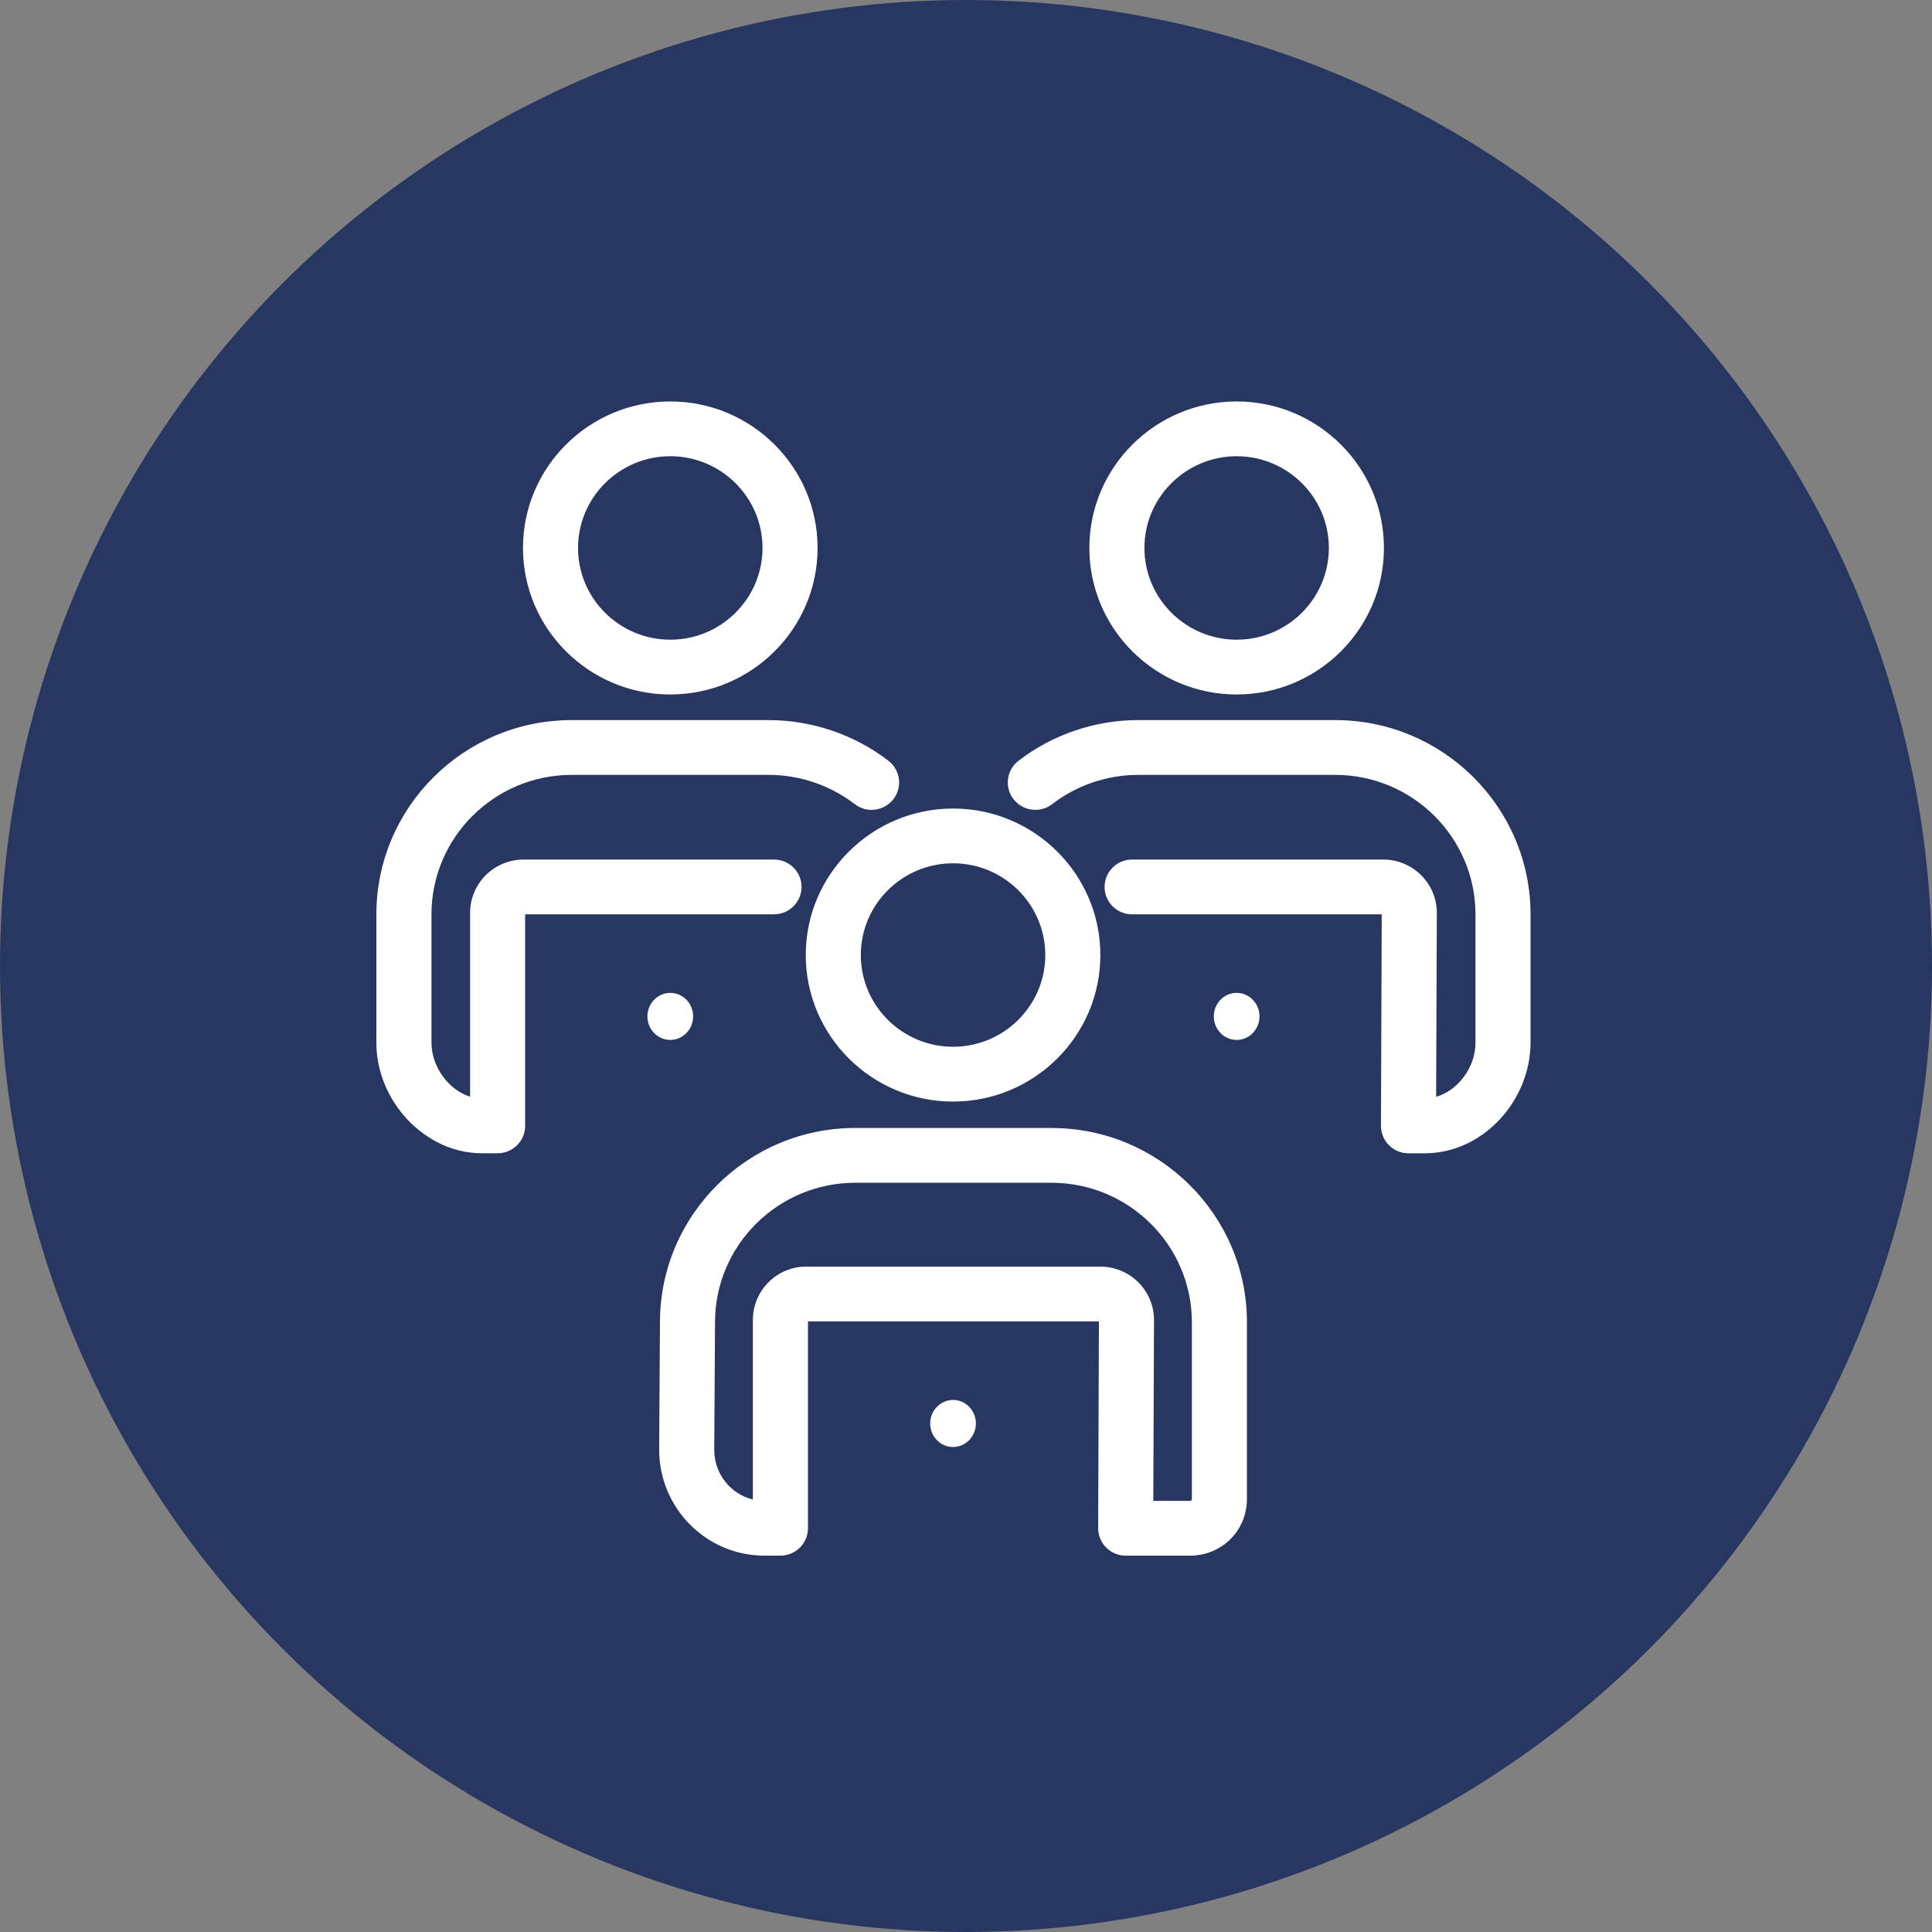
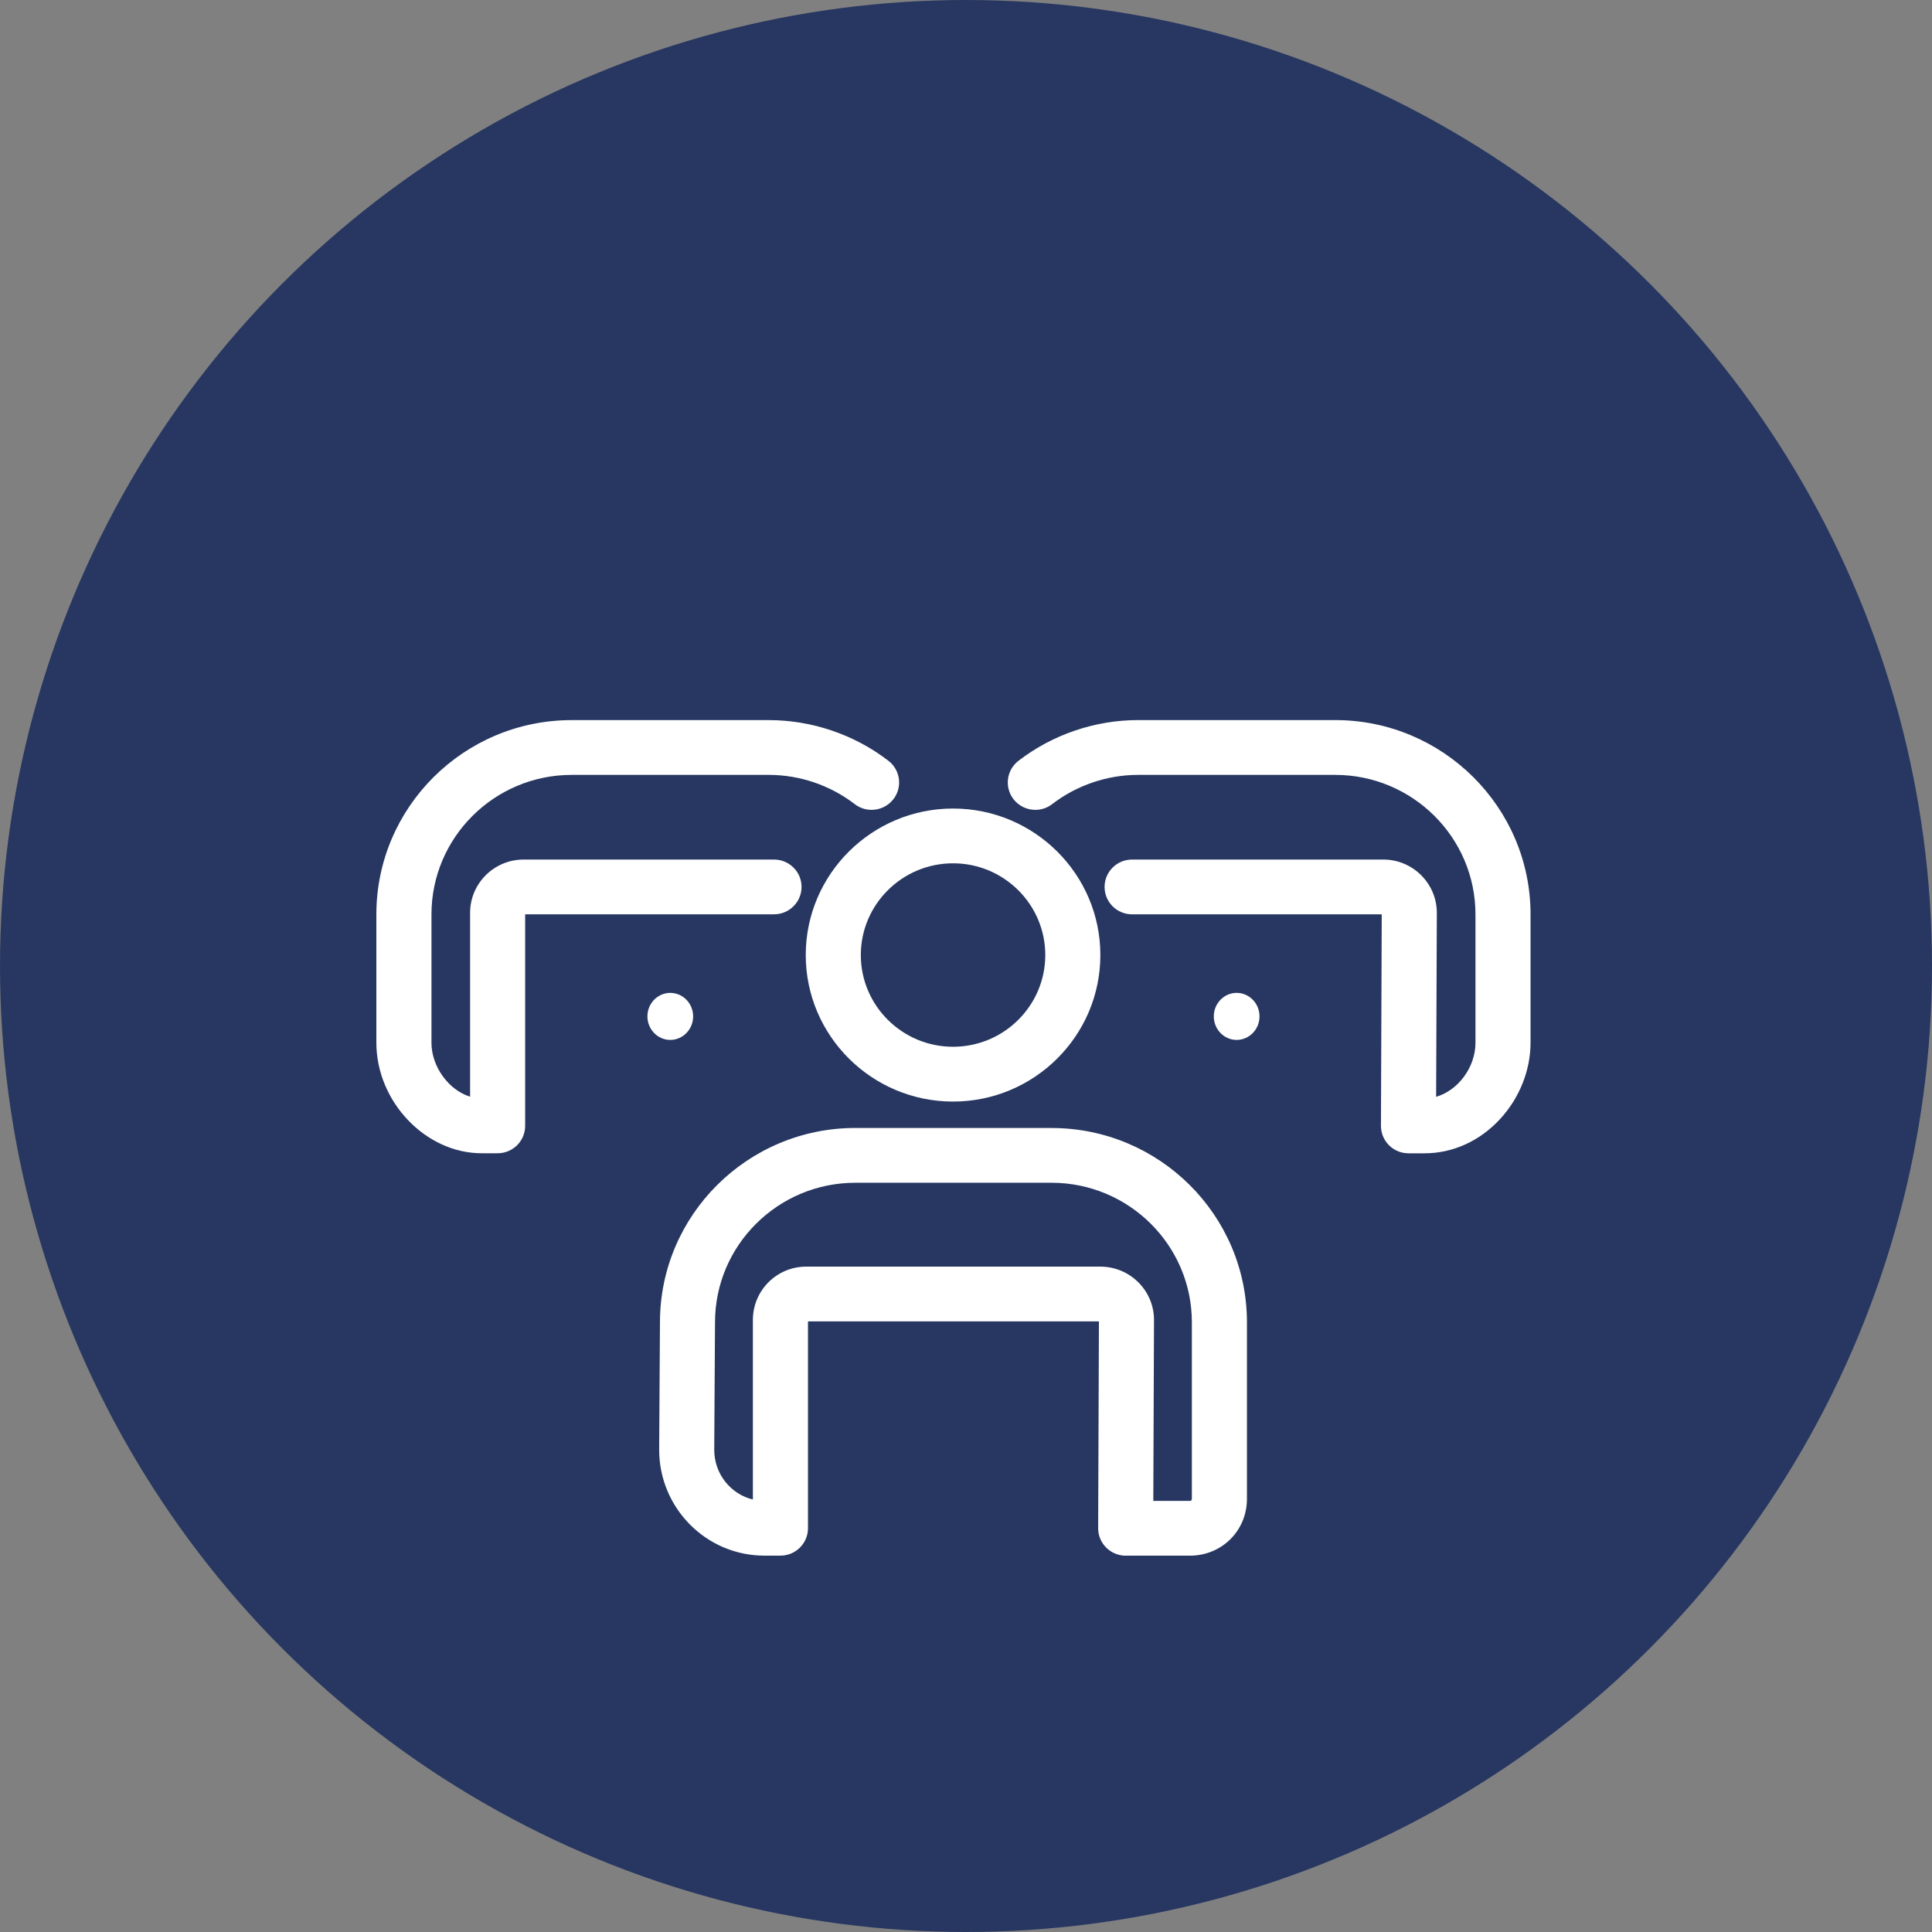
<svg xmlns="http://www.w3.org/2000/svg" width="77" height="77" viewBox="0 0 77 77" fill="none">
  <rect x="0" y="0" width="77" height="77" fill="#808080" stroke="none" />
  <circle cx="38.5" cy="38.5" r="38.5" fill="#273761" />
  <g clip-path="url(#clip0_3_101)">
    <path d="M32.113 38.063C32.113 41.283 34.747 43.903 37.984 43.903C41.222 43.903 43.855 41.283 43.855 38.063C43.855 34.843 41.222 32.224 37.984 32.224C34.747 32.224 32.113 34.843 32.113 38.063ZM37.984 34.407C40.011 34.407 41.66 36.047 41.66 38.063C41.66 40.079 40.011 41.719 37.984 41.719C35.957 41.719 34.308 40.079 34.308 38.063C34.308 36.047 35.957 34.407 37.984 34.407Z" fill="white" />
    <path d="M41.91 44.955H34.089C29.798 44.955 26.307 48.425 26.303 52.691C26.303 52.691 26.303 52.692 26.303 52.693L26.271 57.774C26.271 57.774 26.271 57.776 26.271 57.777C26.271 57.778 26.271 57.779 26.271 57.78C26.271 60.107 28.152 62 30.465 62H31.104C31.71 62 32.202 61.511 32.202 60.908V52.664H43.798L43.767 60.904C43.767 60.904 43.767 60.905 43.767 60.906C43.767 60.906 43.767 60.907 43.767 60.908C43.767 60.924 43.769 60.941 43.769 60.958C43.77 60.978 43.771 60.998 43.773 61.017C43.775 61.034 43.778 61.05 43.78 61.067C43.783 61.087 43.785 61.107 43.789 61.126C43.792 61.142 43.797 61.158 43.801 61.174C43.806 61.193 43.81 61.212 43.816 61.231C43.821 61.246 43.827 61.261 43.833 61.277C43.839 61.295 43.845 61.313 43.853 61.331C43.859 61.346 43.867 61.36 43.873 61.375C43.882 61.392 43.889 61.41 43.899 61.427C43.906 61.441 43.915 61.455 43.924 61.469C43.933 61.485 43.943 61.502 43.953 61.518C43.962 61.531 43.973 61.543 43.983 61.556C43.994 61.572 44.005 61.587 44.017 61.602C44.027 61.614 44.038 61.626 44.049 61.637C44.062 61.651 44.074 61.666 44.088 61.679C44.099 61.69 44.111 61.701 44.123 61.712C44.137 61.724 44.15 61.738 44.165 61.75C44.178 61.76 44.19 61.769 44.203 61.778C44.219 61.79 44.234 61.802 44.25 61.813C44.263 61.822 44.277 61.83 44.291 61.838C44.307 61.848 44.323 61.859 44.34 61.868C44.354 61.876 44.369 61.882 44.384 61.889C44.402 61.898 44.418 61.907 44.436 61.914C44.451 61.921 44.467 61.926 44.483 61.932C44.501 61.938 44.518 61.945 44.536 61.951C44.553 61.956 44.57 61.96 44.587 61.965C44.606 61.969 44.624 61.975 44.642 61.979C44.659 61.983 44.677 61.984 44.695 61.987C44.713 61.99 44.732 61.993 44.75 61.995C44.768 61.997 44.787 61.997 44.805 61.999C44.823 62 44.842 62.002 44.86 62.002H47.418C48.696 62.002 49.697 61.007 49.697 59.735V52.7C49.697 48.43 46.204 44.956 41.91 44.957V44.955ZM28.466 57.781L28.497 52.706C28.497 52.706 28.497 52.704 28.497 52.703C28.497 52.702 28.497 52.7 28.497 52.7C28.497 49.633 31.006 47.139 34.088 47.139H41.91C44.993 47.139 47.502 49.633 47.502 52.7V59.734C47.502 59.789 47.472 59.818 47.417 59.818H45.965L45.993 52.61C45.993 52.61 45.993 52.609 45.993 52.608C45.993 52.607 45.993 52.607 45.993 52.606C45.993 51.435 45.035 50.482 43.858 50.482H32.125C30.956 50.482 30.006 51.435 30.006 52.606V59.763C29.123 59.551 28.466 58.744 28.466 57.782V57.781Z" fill="white" />
-     <path d="M37.984 55.795C37.482 55.795 37.073 56.215 37.073 56.732C37.073 57.249 37.482 57.67 37.984 57.67C38.486 57.67 38.895 57.249 38.895 56.732C38.895 56.215 38.486 55.795 37.984 55.795Z" fill="white" />
-     <path d="M26.714 27.678C29.951 27.678 32.585 25.059 32.585 21.839C32.585 18.619 29.951 16 26.714 16C23.477 16 20.843 18.619 20.843 21.839C20.843 25.059 23.477 27.679 26.714 27.679V27.678ZM26.714 18.183C28.741 18.183 30.39 19.823 30.39 21.839C30.39 23.855 28.741 25.495 26.714 25.495C24.687 25.495 23.038 23.855 23.038 21.839C23.038 19.823 24.687 18.183 26.714 18.183Z" fill="white" />
    <path d="M30.848 36.44C31.454 36.44 31.946 35.951 31.946 35.348C31.946 34.745 31.454 34.257 30.848 34.257H20.871C19.693 34.257 18.736 35.209 18.736 36.38V43.709C17.896 43.452 17.196 42.526 17.196 41.556V36.444C17.196 33.377 19.704 30.883 22.787 30.883H30.641C31.874 30.883 33.09 31.297 34.065 32.048C34.265 32.202 34.501 32.277 34.736 32.277C35.064 32.277 35.389 32.131 35.605 31.854C35.976 31.377 35.888 30.691 35.409 30.322C34.051 29.276 32.358 28.7 30.641 28.7H22.786C18.493 28.699 15 32.173 15 36.444V41.556C15 43.904 16.96 45.963 19.194 45.963H19.833C20.439 45.963 20.93 45.475 20.93 44.872V36.44H30.848Z" fill="white" />
    <path d="M27.625 40.508C27.625 39.991 27.216 39.571 26.714 39.571C26.212 39.571 25.803 39.991 25.803 40.508C25.803 41.025 26.212 41.446 26.714 41.446C27.216 41.446 27.625 41.025 27.625 40.508Z" fill="white" />
-     <path d="M49.287 27.678C52.524 27.678 55.157 25.059 55.157 21.839C55.157 18.619 52.523 16 49.287 16C46.05 16 43.416 18.619 43.416 21.839C43.416 25.059 46.049 27.679 49.287 27.679V27.678ZM49.287 18.183C51.313 18.183 52.962 19.823 52.962 21.839C52.962 23.855 51.313 25.495 49.287 25.495C47.261 25.495 45.611 23.855 45.611 21.839C45.611 19.823 47.26 18.183 49.287 18.183Z" fill="white" />
    <path d="M61 36.443C61 32.173 57.506 28.698 53.213 28.699H45.36C43.642 28.699 41.949 29.275 40.591 30.322C40.112 30.691 40.024 31.377 40.395 31.854C40.611 32.131 40.936 32.277 41.264 32.277C41.499 32.277 41.735 32.202 41.935 32.048C42.91 31.297 44.127 30.883 45.36 30.883H53.214C56.296 30.883 58.805 33.377 58.805 36.444V41.557C58.805 42.548 58.102 43.464 57.237 43.713L57.265 36.385C57.265 36.385 57.265 36.383 57.265 36.383C57.265 36.382 57.265 36.382 57.265 36.381C57.265 35.21 56.307 34.257 55.13 34.257H45.12C44.514 34.257 44.023 34.746 44.023 35.349C44.023 35.952 44.514 36.441 45.12 36.441H55.069L55.038 44.868C55.038 44.868 55.038 44.87 55.038 44.87C55.038 44.871 55.038 44.872 55.038 44.872C55.038 44.89 55.04 44.906 55.04 44.923C55.041 44.943 55.042 44.963 55.044 44.982C55.046 44.999 55.049 45.016 55.051 45.032C55.054 45.052 55.056 45.072 55.06 45.091C55.064 45.107 55.069 45.123 55.073 45.139C55.077 45.158 55.082 45.177 55.087 45.195C55.092 45.212 55.099 45.227 55.104 45.243C55.111 45.26 55.117 45.278 55.124 45.296C55.13 45.311 55.139 45.326 55.146 45.342C55.153 45.358 55.161 45.375 55.169 45.391C55.178 45.406 55.187 45.421 55.196 45.435C55.206 45.45 55.214 45.466 55.224 45.481C55.234 45.495 55.245 45.509 55.255 45.522C55.266 45.536 55.275 45.552 55.287 45.565C55.298 45.578 55.31 45.59 55.321 45.603C55.334 45.617 55.345 45.63 55.357 45.643C55.369 45.655 55.382 45.666 55.394 45.677C55.408 45.689 55.421 45.702 55.435 45.714C55.448 45.724 55.461 45.734 55.475 45.743C55.49 45.754 55.504 45.766 55.52 45.777C55.533 45.786 55.548 45.794 55.562 45.803C55.578 45.813 55.593 45.823 55.61 45.832C55.625 45.84 55.64 45.847 55.656 45.854C55.672 45.862 55.689 45.87 55.706 45.877C55.722 45.884 55.738 45.89 55.755 45.895C55.772 45.902 55.789 45.909 55.807 45.915C55.824 45.92 55.842 45.924 55.858 45.928C55.876 45.933 55.893 45.938 55.911 45.942C55.929 45.946 55.948 45.947 55.966 45.95C55.984 45.953 56.002 45.956 56.02 45.958C56.039 45.96 56.057 45.96 56.076 45.962C56.094 45.963 56.112 45.965 56.131 45.965H56.773C57.905 45.965 58.976 45.478 59.791 44.594C60.559 43.761 61 42.654 61 41.557V36.444V36.443Z" fill="white" />
    <path d="M49.287 39.571C48.784 39.571 48.376 39.991 48.376 40.508C48.376 41.025 48.784 41.446 49.287 41.446C49.789 41.446 50.198 41.025 50.198 40.508C50.198 39.991 49.789 39.571 49.287 39.571Z" fill="white" />
  </g>
  <defs>
    <clipPath id="clip0_3_101">
      <rect width="46" height="46" fill="white" transform="translate(15 16)" />
    </clipPath>
  </defs>
</svg>